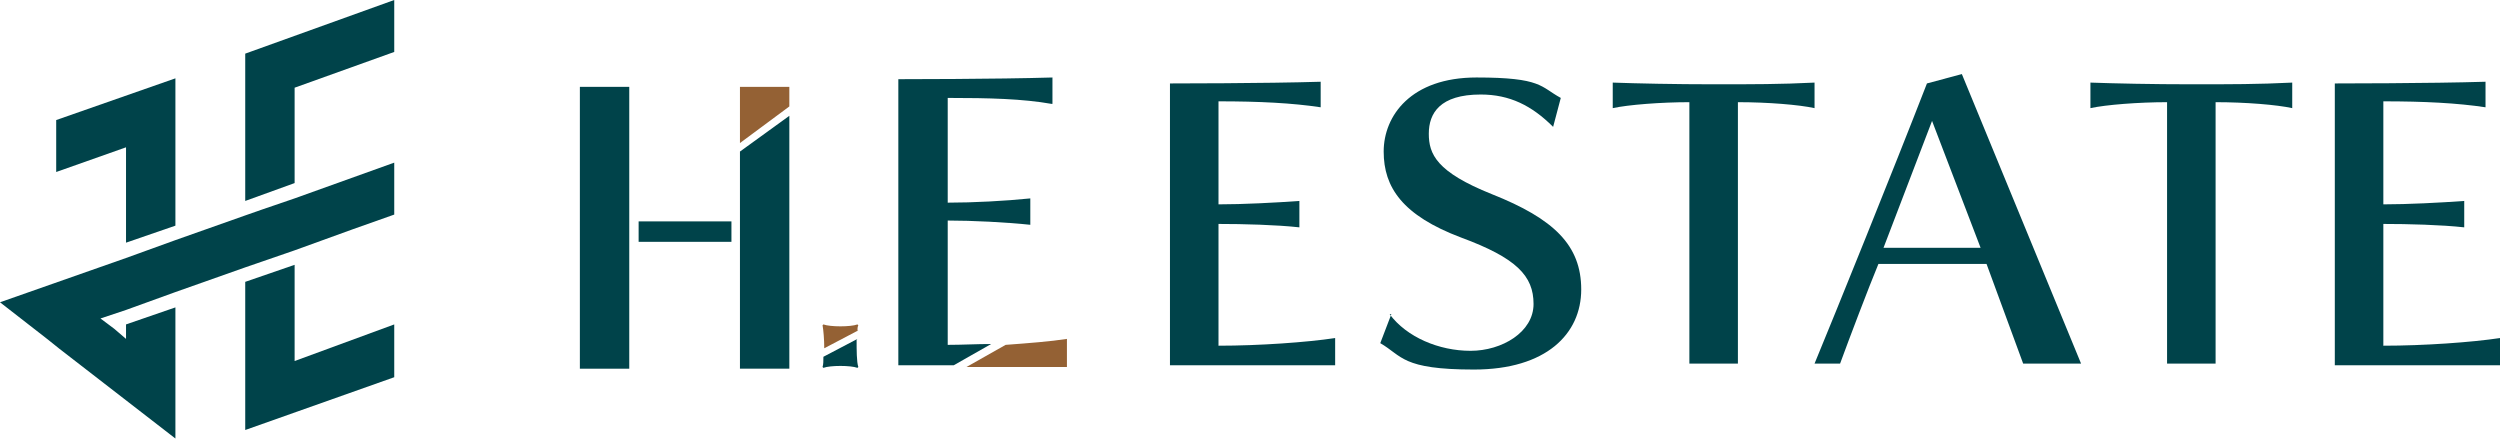
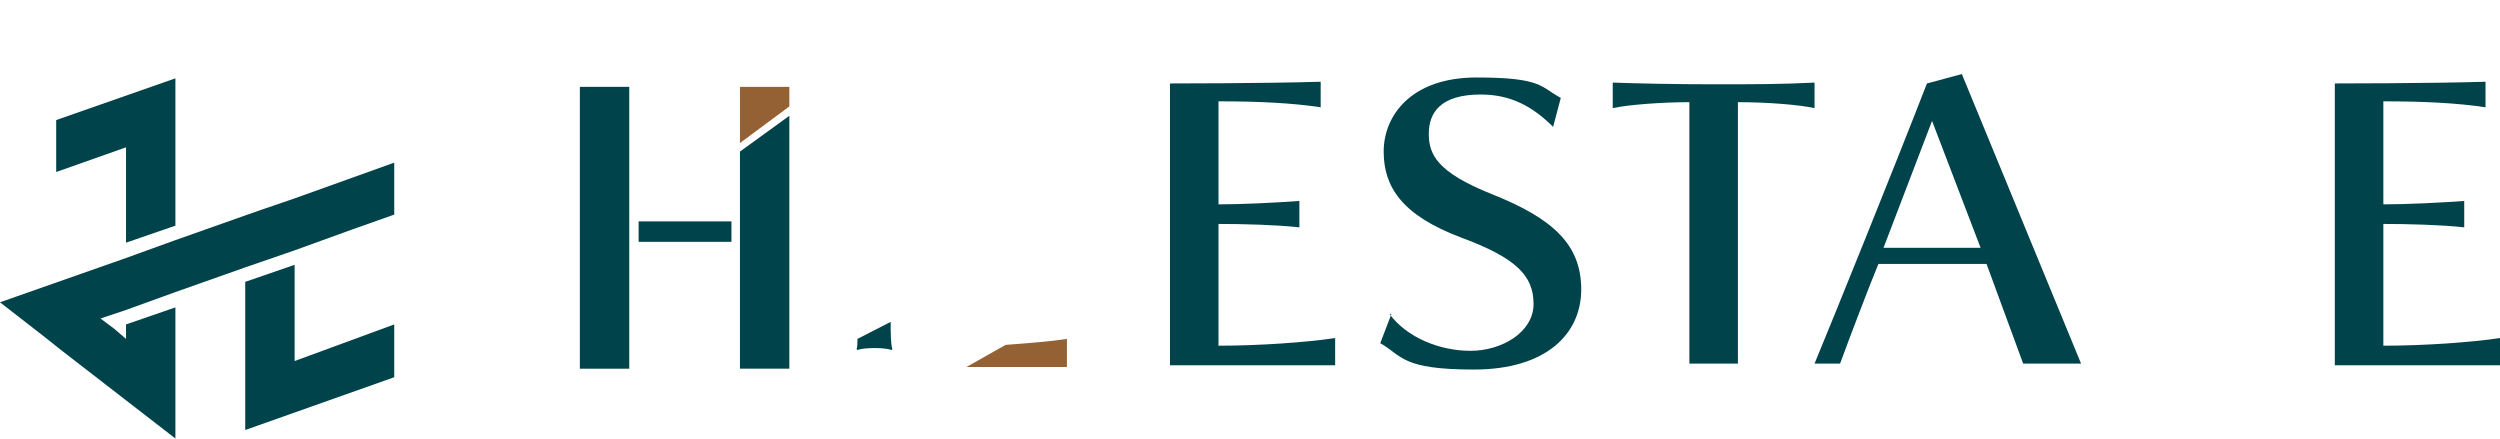
<svg xmlns="http://www.w3.org/2000/svg" id="_レイヤー_2" viewBox="0 0 293.6 51.5">
  <g id="contents">
-     <polygon points="46.3 0 46.3 6.1 34.6 10.3 34.6 21.5 28.8 23.6 28.8 6.3 46.3 0" style="fill:#00434a;" />
    <polygon points="46.3 38.1 46.3 44.3 28.8 50.5 28.8 33.1 34.6 31.1 34.6 42.4 46.3 38.1" style="fill:#00434a;" />
    <polygon points="46.3 19.1 46.3 19.1 34.6 23.3 34.6 23.3 34.6 23.3 30.8 24.6 28.8 25.3 20.6 28.2 14.8 30.3 0 35.5 5.4 39.7 6.9 40.9 6.9 40.9 20.6 51.5 20.6 36.1 14.8 38.1 14.8 39.8 13.4 38.6 11.8 37.4 14.8 36.4 20.6 34.3 28.8 31.4 34.6 29.4 41.5 26.9 46.3 25.2 46.3 25.2 46.3 25.2 46.3 19.1 46.3 19.1" style="fill:#00434a;" />
    <polygon points="14.8 28.5 20.6 26.5 20.6 9.2 6.6 14.1 6.6 20.2 14.8 17.3 14.8 28.5" style="fill:#00434a;" />
-     <path d="M100.7,38.9c0-.3,0-.5.1-.7,0,0,0,0-.1-.1-.8.3-3.2.3-4,0,0,0,0,0-.1.1.1.5.2,1.7.2,2.7h0s0,0,0,0l4-2.1Z" style="fill:#946134;" />
-     <path d="M100.7,39.8s0,0,0,0l-4,2.1c0,.5,0,.9-.1,1.2,0,0,0,0,.1.1.8-.3,3.2-.3,4,0,0,0,0,0,.1-.1-.2-.6-.2-2-.2-3.2Z" style="fill:#00434a;" />
+     <path d="M100.7,39.8s0,0,0,0c0,.5,0,.9-.1,1.2,0,0,0,0,.1.1.8-.3,3.2-.3,4,0,0,0,0,0,.1-.1-.2-.6-.2-2-.2-3.2Z" style="fill:#00434a;" />
    <rect x="75" y="26" width="10.9" height="2.4" style="fill:#00434a;" />
    <rect x="68.1" y="10.2" width="5.8" height="33.1" style="fill:#00434a;" />
    <polygon points="86.9 43.3 92.7 43.3 92.7 13.6 86.9 17.8 86.9 43.3" style="fill:#00434a;" />
    <polygon points="86.9 16.8 92.7 12.5 92.7 10.2 86.9 10.2 86.9 16.8" style="fill:#946134;" />
-     <path d="M123.6,12.2v-3.1c-6.5.2-18.1.2-18.1.2v33.6h6.5l4.4-2.5h0c-1.7,0-3.4.1-5.1.1v-14.6c2.9,0,6.9.2,9.7.5v-3.1c-2.9.3-6.7.5-9.7.5v-12.3c4.9,0,8.8.1,12.2.7Z" style="fill:#00434a;" />
    <path d="M125.3,43.1v-3.3c-1.9.3-4.5.5-7.2.7l-4.6,2.6h11.8Z" style="fill:#946134;" />
    <path d="M137.4,42.7V9.8s11.3,0,17.7-.2v3c-3.3-.5-7.2-.7-12-.7v12.1c2.9,0,6.7-.2,9.5-.4v3.1c-2.7-.3-6.6-.4-9.5-.4v14.3c4.8,0,10.4-.4,13.7-.9v3.2h-19.4Z" style="fill:#00434a;" />
    <path d="M163.2,36.9c2,2.7,5.8,4.3,9.5,4.3s7.4-2.2,7.4-5.5-2-5.4-8.5-7.8c-6.9-2.6-9.1-5.9-9.1-10.1s3.2-8.7,10.9-8.7,7.5,1.1,9.9,2.4l-.9,3.4c-2.5-2.5-5.1-3.8-8.5-3.8-4.8,0-6.1,2.2-6.1,4.6s.9,4.5,7.4,7.1c7.3,2.9,10.5,6,10.5,11.2s-4.1,9.4-12.6,9.4-8.4-1.6-11-3.1l1.3-3.4Z" style="fill:#00434a;" />
    <path d="M198.4,42.7V12c-3.3,0-7.2.3-9,.7v-3c2.8.1,7.3.2,11.9.2s7.8,0,11.8-.2v3c-1.8-.4-5.5-.7-9-.7v30.7h-5.7Z" style="fill:#00434a;" />
    <path d="M237.6,42.7l-4.3-11.7h-12.7c-1.2,2.9-3.4,8.7-4.5,11.7h-3c2.4-5.8,9.2-22.6,13.2-32.9l4.1-1.1,14,34h-6.8ZM226.9,14.2l-5.7,14.9h11.4l-5.7-14.9Z" style="fill:#00434a;" />
-     <path d="M254.5,42.7V12c-3.3,0-7.2.3-9,.7v-3c2.8.1,7.3.2,11.9.2s7.8,0,11.8-.2v3c-1.8-.4-5.5-.7-9-.7v30.7h-5.7Z" style="fill:#00434a;" />
    <path d="M274.2,42.7V9.8s11.3,0,17.7-.2v3c-3.3-.5-7.2-.7-12-.7v12.1c2.9,0,6.7-.2,9.5-.4v3.1c-2.7-.3-6.6-.4-9.5-.4v14.3c4.8,0,10.4-.4,13.7-.9v3.2h-19.4Z" style="fill:#00434a;" />
  </g>
</svg>